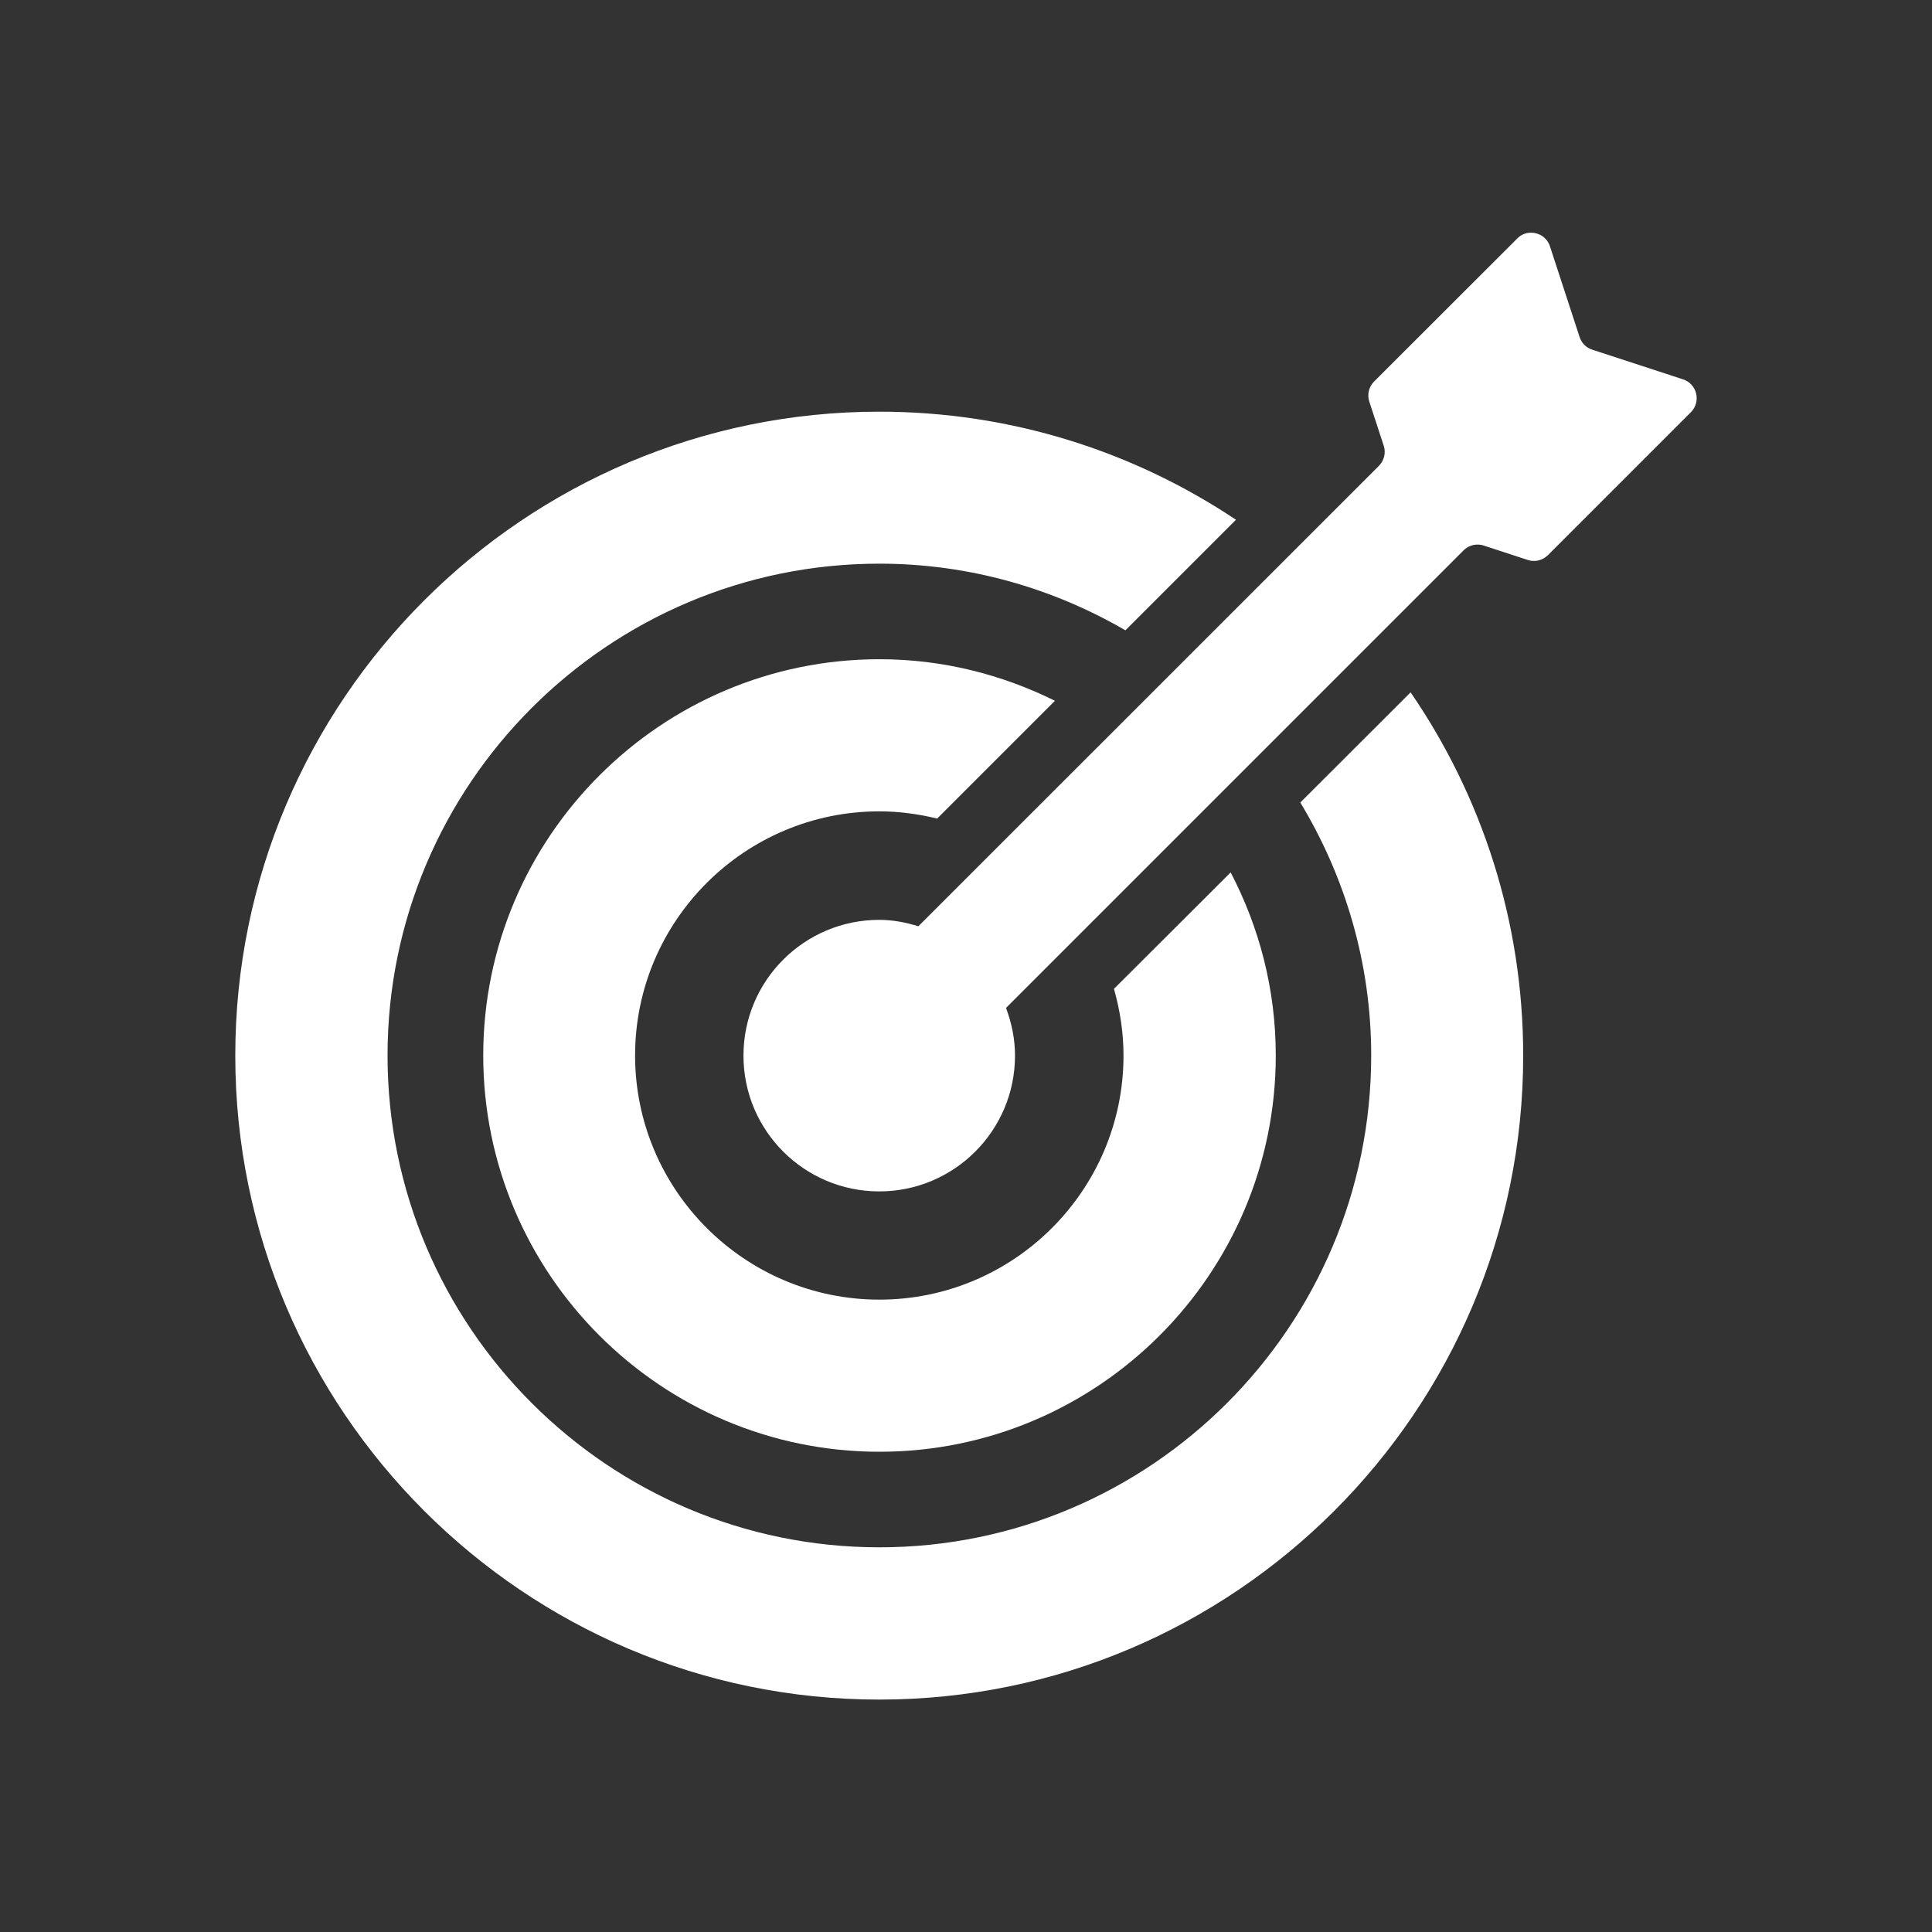
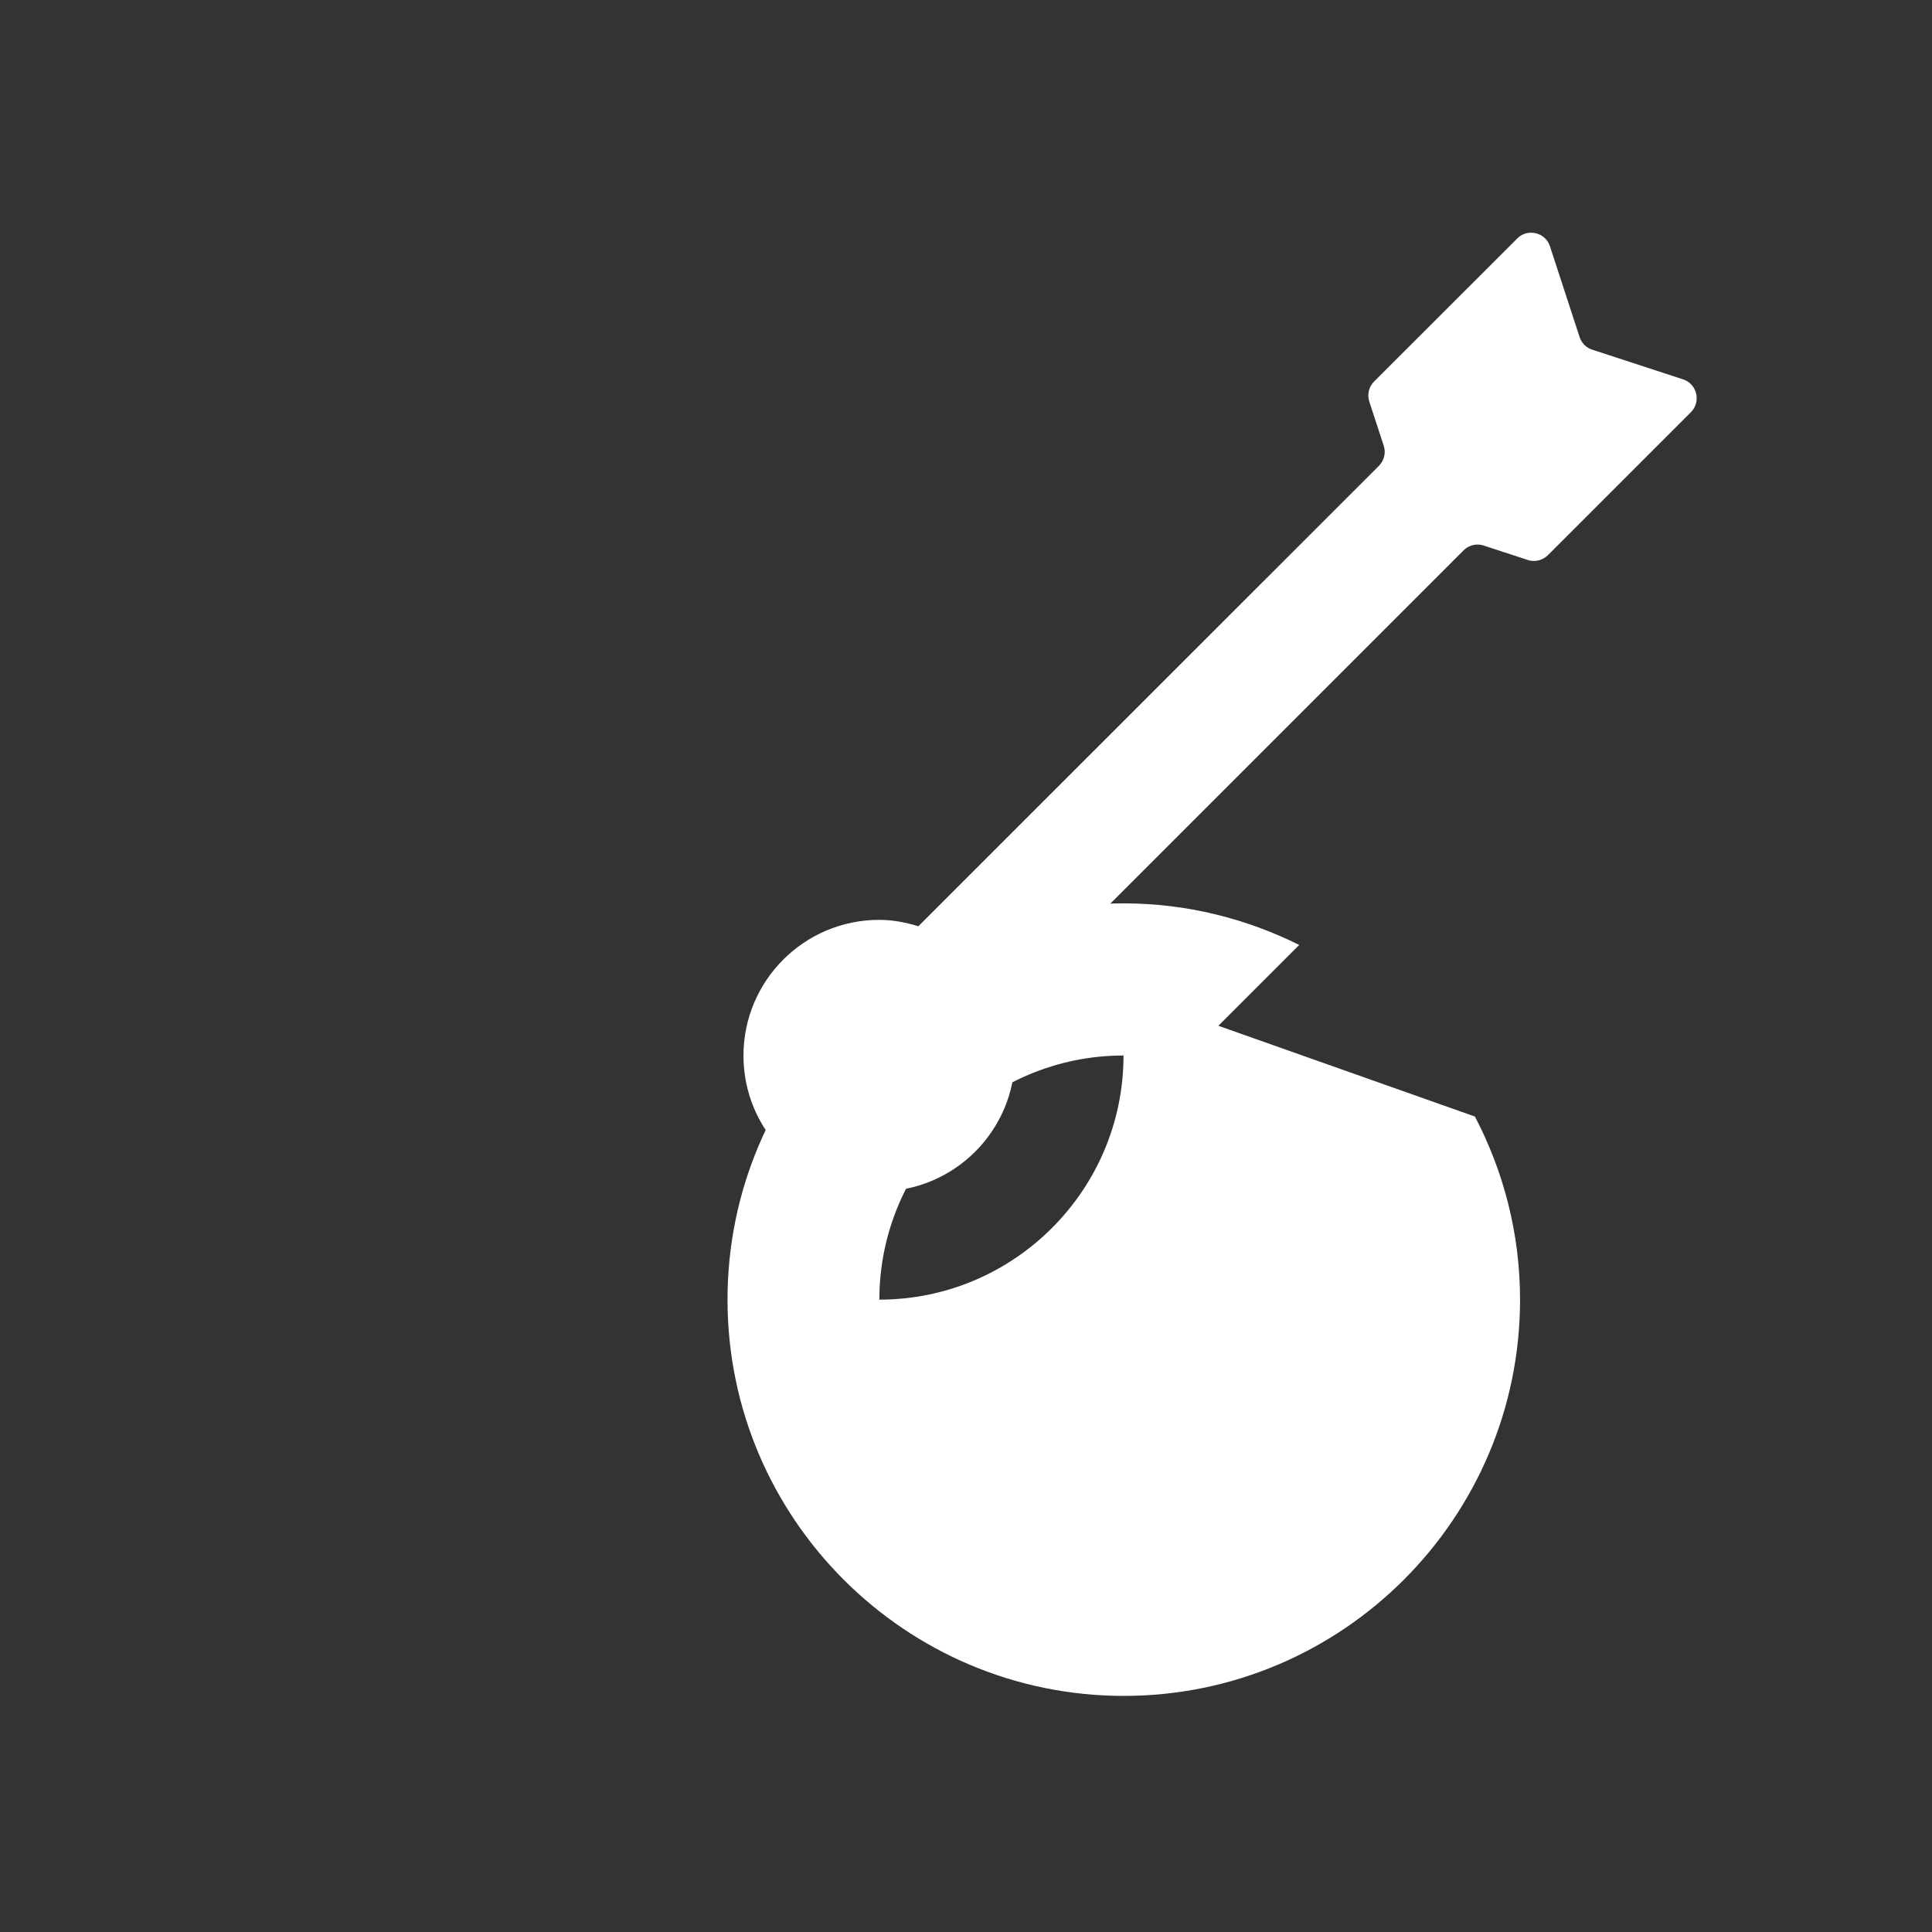
<svg xmlns="http://www.w3.org/2000/svg" version="1.1" x="0px" y="0px" viewBox="0 0 1417.3 1417.3" style="enable-background:new 0 0 1417.3 1417.3;" xml:space="preserve">
  <rect x="0" y="0" width="1417.3" height="1417.3" fill="#333333" stroke="none" />
  <style type="text/css">
	.st0{fill:#FFFFFF;}
</style>
  <g id="_x2014_ÎÓÈ_x5F_1">
    <g>
      <g>
        <g>
-           <path class="st0" d="M953.9,588.7c32.8,54.3,52,117.7,52,185.6c0,199-161.9,360.8-360.8,360.8c-199,0-360.8-161.9-360.8-360.8      c0-199,161.9-360.8,360.8-360.8c65.8,0,127.3,18,180.5,48.9l81.1-81.1C831.7,331.2,741.7,302,645,302      c-260.5,0-472.4,211.9-472.4,472.4c0,260.5,211.9,472.4,472.4,472.4c260.5,0,472.4-211.9,472.4-472.4      c0-98.8-30.5-190.6-82.6-266.5L953.9,588.7z" />
-         </g>
+           </g>
      </g>
      <g>
        <g>
-           <path class="st0" d="M817.2,725.4c4.4,15.6,7,32,7,48.9c0,98.8-80.4,179.1-179.1,179.1c-98.8,0-179.2-80.4-179.2-179.1      c0-98.8,80.4-179.1,179.2-179.1c14.6,0,28.8,2,42.4,5.3l86.4-86.4c-38.9-19.3-82.5-30.5-128.7-30.5      c-160.3,0-290.7,130.4-290.7,290.7c0,160.3,130.4,290.7,290.7,290.7c160.3,0,290.7-130.4,290.7-290.7      c0-48.5-12.1-94.1-33.1-134.3L817.2,725.4z" />
+           <path class="st0" d="M817.2,725.4c4.4,15.6,7,32,7,48.9c0,98.8-80.4,179.1-179.1,179.1c0-98.8,80.4-179.1,179.2-179.1c14.6,0,28.8,2,42.4,5.3l86.4-86.4c-38.9-19.3-82.5-30.5-128.7-30.5      c-160.3,0-290.7,130.4-290.7,290.7c0,160.3,130.4,290.7,290.7,290.7c160.3,0,290.7-130.4,290.7-290.7      c0-48.5-12.1-94.1-33.1-134.3L817.2,725.4z" />
        </g>
      </g>
      <g>
        <path class="st0" d="M1234.7,278.3l-66.7-21.8c-4.4-1.4-7.8-4.9-9.2-9.2l-21.8-66.7c-2.1-6.3-7.9-9.9-13.8-9.9     c-3.6,0-7.3,1.3-10.1,4.2L1008,279.9c-3.8,3.8-5.2,9.5-3.5,14.7l10.6,32.4c1.7,5.2,0.3,10.8-3.5,14.7L673.7,679.5     c-9.1-2.8-18.6-4.7-28.7-4.7c-55,0-99.6,44.6-99.6,99.6c0,55,44.6,99.6,99.6,99.6c55,0,99.6-44.6,99.6-99.6c0-12.4-2.5-24-6.6-35     l335.7-335.7c2.7-2.7,6.4-4.2,10.2-4.2c1.5,0,3,0.2,4.5,0.7l32.4,10.6c1.5,0.5,3,0.7,4.5,0.7c3.8,0,7.4-1.5,10.2-4.2l105.1-105.1     C1248,294.6,1244.9,281.6,1234.7,278.3z" />
      </g>
    </g>
  </g>
  <g id="_x2014_ÎÓÈ_x5F_2">
</g>
</svg>